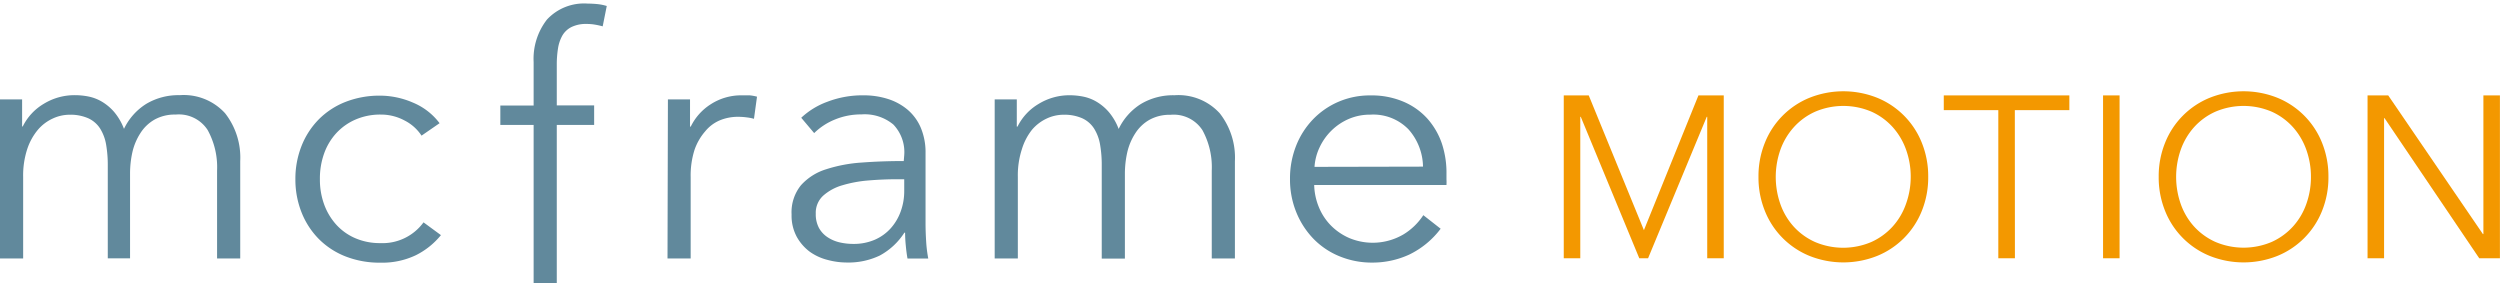
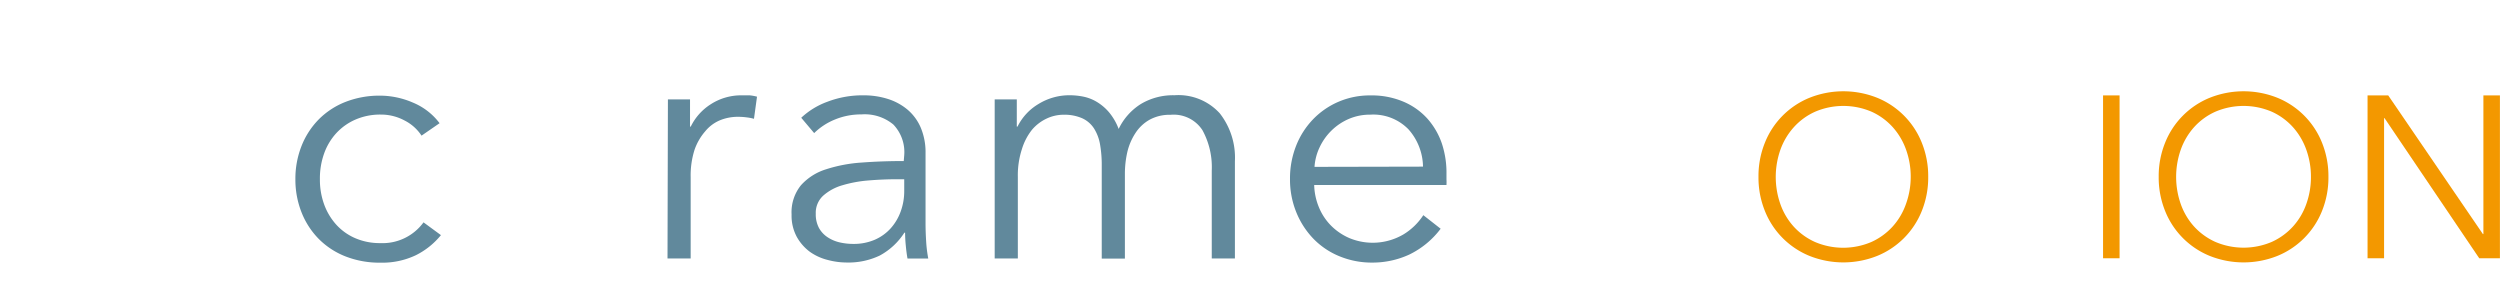
<svg xmlns="http://www.w3.org/2000/svg" width="314" height="36" viewBox="0 0 313.14 35">
  <defs>
    <style>
    .cls-1 {
      fill: #f39800;
    }

    .cls-2 {
      fill: #61899c;
    }
    </style>
  </defs>
  <title>mcframe-image</title>
  <g id="レイヤー_2" data-name="レイヤー 2">
    <g id="デザイン">
-       <path class="cls-1" d="M205.91,28.38h0l6.83-16.88h3.17V31.9h-2.07V14.18h-.06L206.43,31.9h-1.1L198,14.18h-.06V31.9h-2.07V11.5H199Z" />
      <path class="cls-1" d="M241.52,21.7a11.17,11.17,0,0,1-.81,4.29,10.12,10.12,0,0,1-5.6,5.62,11.44,11.44,0,0,1-8.44,0,10.12,10.12,0,0,1-5.6-5.62,11.15,11.15,0,0,1-.81-4.29,11.15,11.15,0,0,1,.81-4.29,10.12,10.12,0,0,1,5.6-5.62,11.44,11.44,0,0,1,8.44,0,10.12,10.12,0,0,1,5.6,5.62A11.17,11.17,0,0,1,241.52,21.7Zm-2.19,0a10,10,0,0,0-.58-3.39,8.46,8.46,0,0,0-1.67-2.83,8,8,0,0,0-2.66-1.94,9,9,0,0,0-7.06,0,8,8,0,0,0-2.67,1.94A8.5,8.5,0,0,0,223,18.32a10.29,10.29,0,0,0,0,6.79,8.34,8.34,0,0,0,1.67,2.82,8.1,8.1,0,0,0,2.67,1.93,9,9,0,0,0,7.06,0,8.1,8.1,0,0,0,2.66-1.93,8.31,8.31,0,0,0,1.67-2.82A10,10,0,0,0,239.33,21.71Z" />
-       <path class="cls-1" d="M252.38,31.9H250.3V13.34h-6.83V11.5h15.73v1.84h-6.83Z" />
      <path class="cls-1" d="M265.49,31.9h-2.07V11.5h2.07Z" />
      <path class="cls-1" d="M291.65,21.7a11.17,11.17,0,0,1-.81,4.29,10.12,10.12,0,0,1-5.6,5.62,11.44,11.44,0,0,1-8.44,0,10.12,10.12,0,0,1-5.6-5.62,11.15,11.15,0,0,1-.81-4.29,11.15,11.15,0,0,1,.81-4.29,10.12,10.12,0,0,1,5.6-5.62,11.44,11.44,0,0,1,8.44,0,10.12,10.12,0,0,1,5.6,5.62A11.17,11.17,0,0,1,291.65,21.7Zm-2.19,0a10,10,0,0,0-.58-3.39,8.46,8.46,0,0,0-1.67-2.83,8,8,0,0,0-2.66-1.94,9,9,0,0,0-7.06,0,8,8,0,0,0-2.67,1.94,8.5,8.5,0,0,0-1.67,2.83,10.29,10.29,0,0,0,0,6.79,8.34,8.34,0,0,0,1.67,2.82,8.1,8.1,0,0,0,2.67,1.93,9,9,0,0,0,7.06,0,8.1,8.1,0,0,0,2.66-1.93,8.31,8.31,0,0,0,1.67-2.82A10,10,0,0,0,289.46,21.71Z" />
      <path class="cls-1" d="M311,28.87h.06V11.5h2.07V31.9h-2.59L298.68,14.35h-.06V31.9h-2.07V11.5h2.59Z" />
-       <path class="cls-2" d="M2.77,15.39h.08a6.78,6.78,0,0,1,2.62-2.83,7.37,7.37,0,0,1,3.94-1.09,8.81,8.81,0,0,1,1.68.17,5.38,5.38,0,0,1,1.7.66,6.24,6.24,0,0,1,1.53,1.3,7.29,7.29,0,0,1,1.21,2.09,7.5,7.5,0,0,1,2.79-3.13,7.85,7.85,0,0,1,4.19-1.09,7,7,0,0,1,5.68,2.26,9,9,0,0,1,1.9,6V31.92h-2.9v-11A9.63,9.63,0,0,0,26,15.82a4.29,4.29,0,0,0-4-1.92,5.17,5.17,0,0,0-2.66.64,5.08,5.08,0,0,0-1.75,1.68,7.44,7.44,0,0,0-1,2.36,12.31,12.31,0,0,0-.3,2.73v10.6H13.5V20.29a15.1,15.1,0,0,0-.21-2.64,5.52,5.52,0,0,0-.75-2,3.49,3.49,0,0,0-1.47-1.28,5.54,5.54,0,0,0-2.38-.45,5,5,0,0,0-2.07.47A5.41,5.41,0,0,0,4.75,15.8a7.35,7.35,0,0,0-1.34,2.43A10.58,10.58,0,0,0,2.9,21.7V31.92H0V12H2.77Z" />
      <path class="cls-2" d="M52.8,16.54a5.51,5.51,0,0,0-2.11-1.89,6.24,6.24,0,0,0-3-.75,7.76,7.76,0,0,0-3.15.62,7.13,7.13,0,0,0-2.41,1.7,7.47,7.47,0,0,0-1.53,2.55A9.23,9.23,0,0,0,40.07,22a9,9,0,0,0,.53,3.15,7.69,7.69,0,0,0,1.51,2.53,6.9,6.9,0,0,0,2.38,1.7,7.75,7.75,0,0,0,3.15.62,6.35,6.35,0,0,0,5.41-2.6L55.23,29a9.49,9.49,0,0,1-3.13,2.51,9.77,9.77,0,0,1-4.45.94,11.66,11.66,0,0,1-4.39-.79,9.71,9.71,0,0,1-3.34-2.19,9.92,9.92,0,0,1-2.15-3.32A11.13,11.13,0,0,1,37,22a11.13,11.13,0,0,1,.77-4.17,9.92,9.92,0,0,1,2.15-3.32,9.72,9.72,0,0,1,3.34-2.19,11.66,11.66,0,0,1,4.39-.79,10.41,10.41,0,0,1,4.07.87,8,8,0,0,1,3.34,2.58Z" />
-       <path class="cls-2" d="M74.42,15.2H69.74V35h-2.9V15.2H62.67V12.77h4.17V7.32A8,8,0,0,1,68.51,2a6.33,6.33,0,0,1,5.11-2q.55,0,1.19.06A6.16,6.16,0,0,1,76,.3l-.51,2.55q-.47-.13-.94-.21a6,6,0,0,0-1.06-.09,4.13,4.13,0,0,0-1.9.38A2.74,2.74,0,0,0,70.44,4a4.75,4.75,0,0,0-.55,1.64,12.67,12.67,0,0,0-.15,2v5.11h4.68Z" />
      <path class="cls-2" d="M83.66,12h2.77v3.41h.09a6.9,6.9,0,0,1,2.55-2.83,7,7,0,0,1,3.83-1.09q.55,0,1,0a5.46,5.46,0,0,1,.92.17l-.38,2.77a5.56,5.56,0,0,0-.85-.17,8.47,8.47,0,0,0-1.19-.08,5.92,5.92,0,0,0-2.21.43A4.75,4.75,0,0,0,88.33,16,7,7,0,0,0,87,18.3a10.55,10.55,0,0,0-.49,3.42V31.92h-2.9Z" />
      <path class="cls-2" d="M113.26,19a5,5,0,0,0-1.36-3.85,5.61,5.61,0,0,0-4-1.27,8.55,8.55,0,0,0-3.32.64,7.94,7.94,0,0,0-2.6,1.7l-1.62-1.92a9.56,9.56,0,0,1,3.26-2,12.25,12.25,0,0,1,4.58-.81,9.92,9.92,0,0,1,3,.45,7.19,7.19,0,0,1,2.47,1.34,6.09,6.09,0,0,1,1.66,2.26,7.92,7.92,0,0,1,.6,3.19v8.73q0,1.15.08,2.38a16.77,16.77,0,0,0,.26,2.09h-2.6q-.13-.72-.21-1.58a16.5,16.5,0,0,1-.09-1.66h-.09a8.4,8.4,0,0,1-3.09,2.87,9.11,9.11,0,0,1-4.15.87,9.27,9.27,0,0,1-2.36-.32,6.6,6.6,0,0,1-2.21-1,5.91,5.91,0,0,1-1.66-1.88,5.59,5.59,0,0,1-.66-2.82,5.37,5.37,0,0,1,1.17-3.65,7,7,0,0,1,3.13-2,18.37,18.37,0,0,1,4.49-.85q2.53-.19,5.26-.19ZM112.41,22q-1.79,0-3.6.15a15.72,15.72,0,0,0-3.28.6,6.2,6.2,0,0,0-2.41,1.3,2.9,2.9,0,0,0-.94,2.26,3.62,3.62,0,0,0,.4,1.79,3.3,3.3,0,0,0,1.09,1.17,4.61,4.61,0,0,0,1.51.64,7.45,7.45,0,0,0,1.68.19,6.62,6.62,0,0,0,2.73-.53,5.77,5.77,0,0,0,2-1.45A6.41,6.41,0,0,0,112.83,26a7.42,7.42,0,0,0,.43-2.51V22Z" />
      <path class="cls-2" d="M124.59,12h2.77v3.41h.09a6.78,6.78,0,0,1,2.62-2.83A7.38,7.38,0,0,1,134,11.48a8.82,8.82,0,0,1,1.68.17,5.38,5.38,0,0,1,1.7.66,6.23,6.23,0,0,1,1.53,1.3,7.29,7.29,0,0,1,1.21,2.09,7.5,7.5,0,0,1,2.79-3.13,7.85,7.85,0,0,1,4.19-1.09,7,7,0,0,1,5.68,2.26,9,9,0,0,1,1.9,6V31.92h-2.9v-11a9.64,9.64,0,0,0-1.17-5.07,4.29,4.29,0,0,0-4-1.92,5.17,5.17,0,0,0-2.66.64,5.09,5.09,0,0,0-1.75,1.68,7.44,7.44,0,0,0-1,2.36,12.31,12.31,0,0,0-.3,2.73v10.6h-2.9V20.29a15.1,15.1,0,0,0-.21-2.64,5.53,5.53,0,0,0-.75-2,3.49,3.49,0,0,0-1.47-1.28,5.55,5.55,0,0,0-2.38-.45,5,5,0,0,0-2.07.47,5.41,5.41,0,0,0-1.87,1.43A7.34,7.34,0,0,0,128,18.23a10.58,10.58,0,0,0-.51,3.47V31.92h-2.9Z" />
      <path class="cls-2" d="M181.18,21.36V22a6.71,6.71,0,0,1,0,.72H164.61a7.76,7.76,0,0,0,.6,2.81,7.08,7.08,0,0,0,1.53,2.3,7.37,7.37,0,0,0,2.3,1.55,7.61,7.61,0,0,0,6.75-.47,7.8,7.8,0,0,0,2.49-2.41l2.17,1.7a10.8,10.8,0,0,1-3.94,3.24,11,11,0,0,1-4.62,1,10.6,10.6,0,0,1-4.11-.79,9.62,9.62,0,0,1-3.26-2.19,10.38,10.38,0,0,1-2.15-3.32,10.86,10.86,0,0,1-.79-4.17,11.13,11.13,0,0,1,.77-4.17,10.09,10.09,0,0,1,2.13-3.32,9.79,9.79,0,0,1,3.19-2.19,9.91,9.91,0,0,1,4-.79,10.17,10.17,0,0,1,4.13.79,8.52,8.52,0,0,1,3,2.13,9.17,9.17,0,0,1,1.81,3.13A11.68,11.68,0,0,1,181.18,21.36Zm-2.94-.94a7.18,7.18,0,0,0-1.81-4.66,6.14,6.14,0,0,0-4.79-1.85,6.71,6.71,0,0,0-2.68.53,7.1,7.1,0,0,0-2.17,1.45A7.19,7.19,0,0,0,165.29,18a6.72,6.72,0,0,0-.64,2.45Z" />
    </g>
  </g>
</svg>